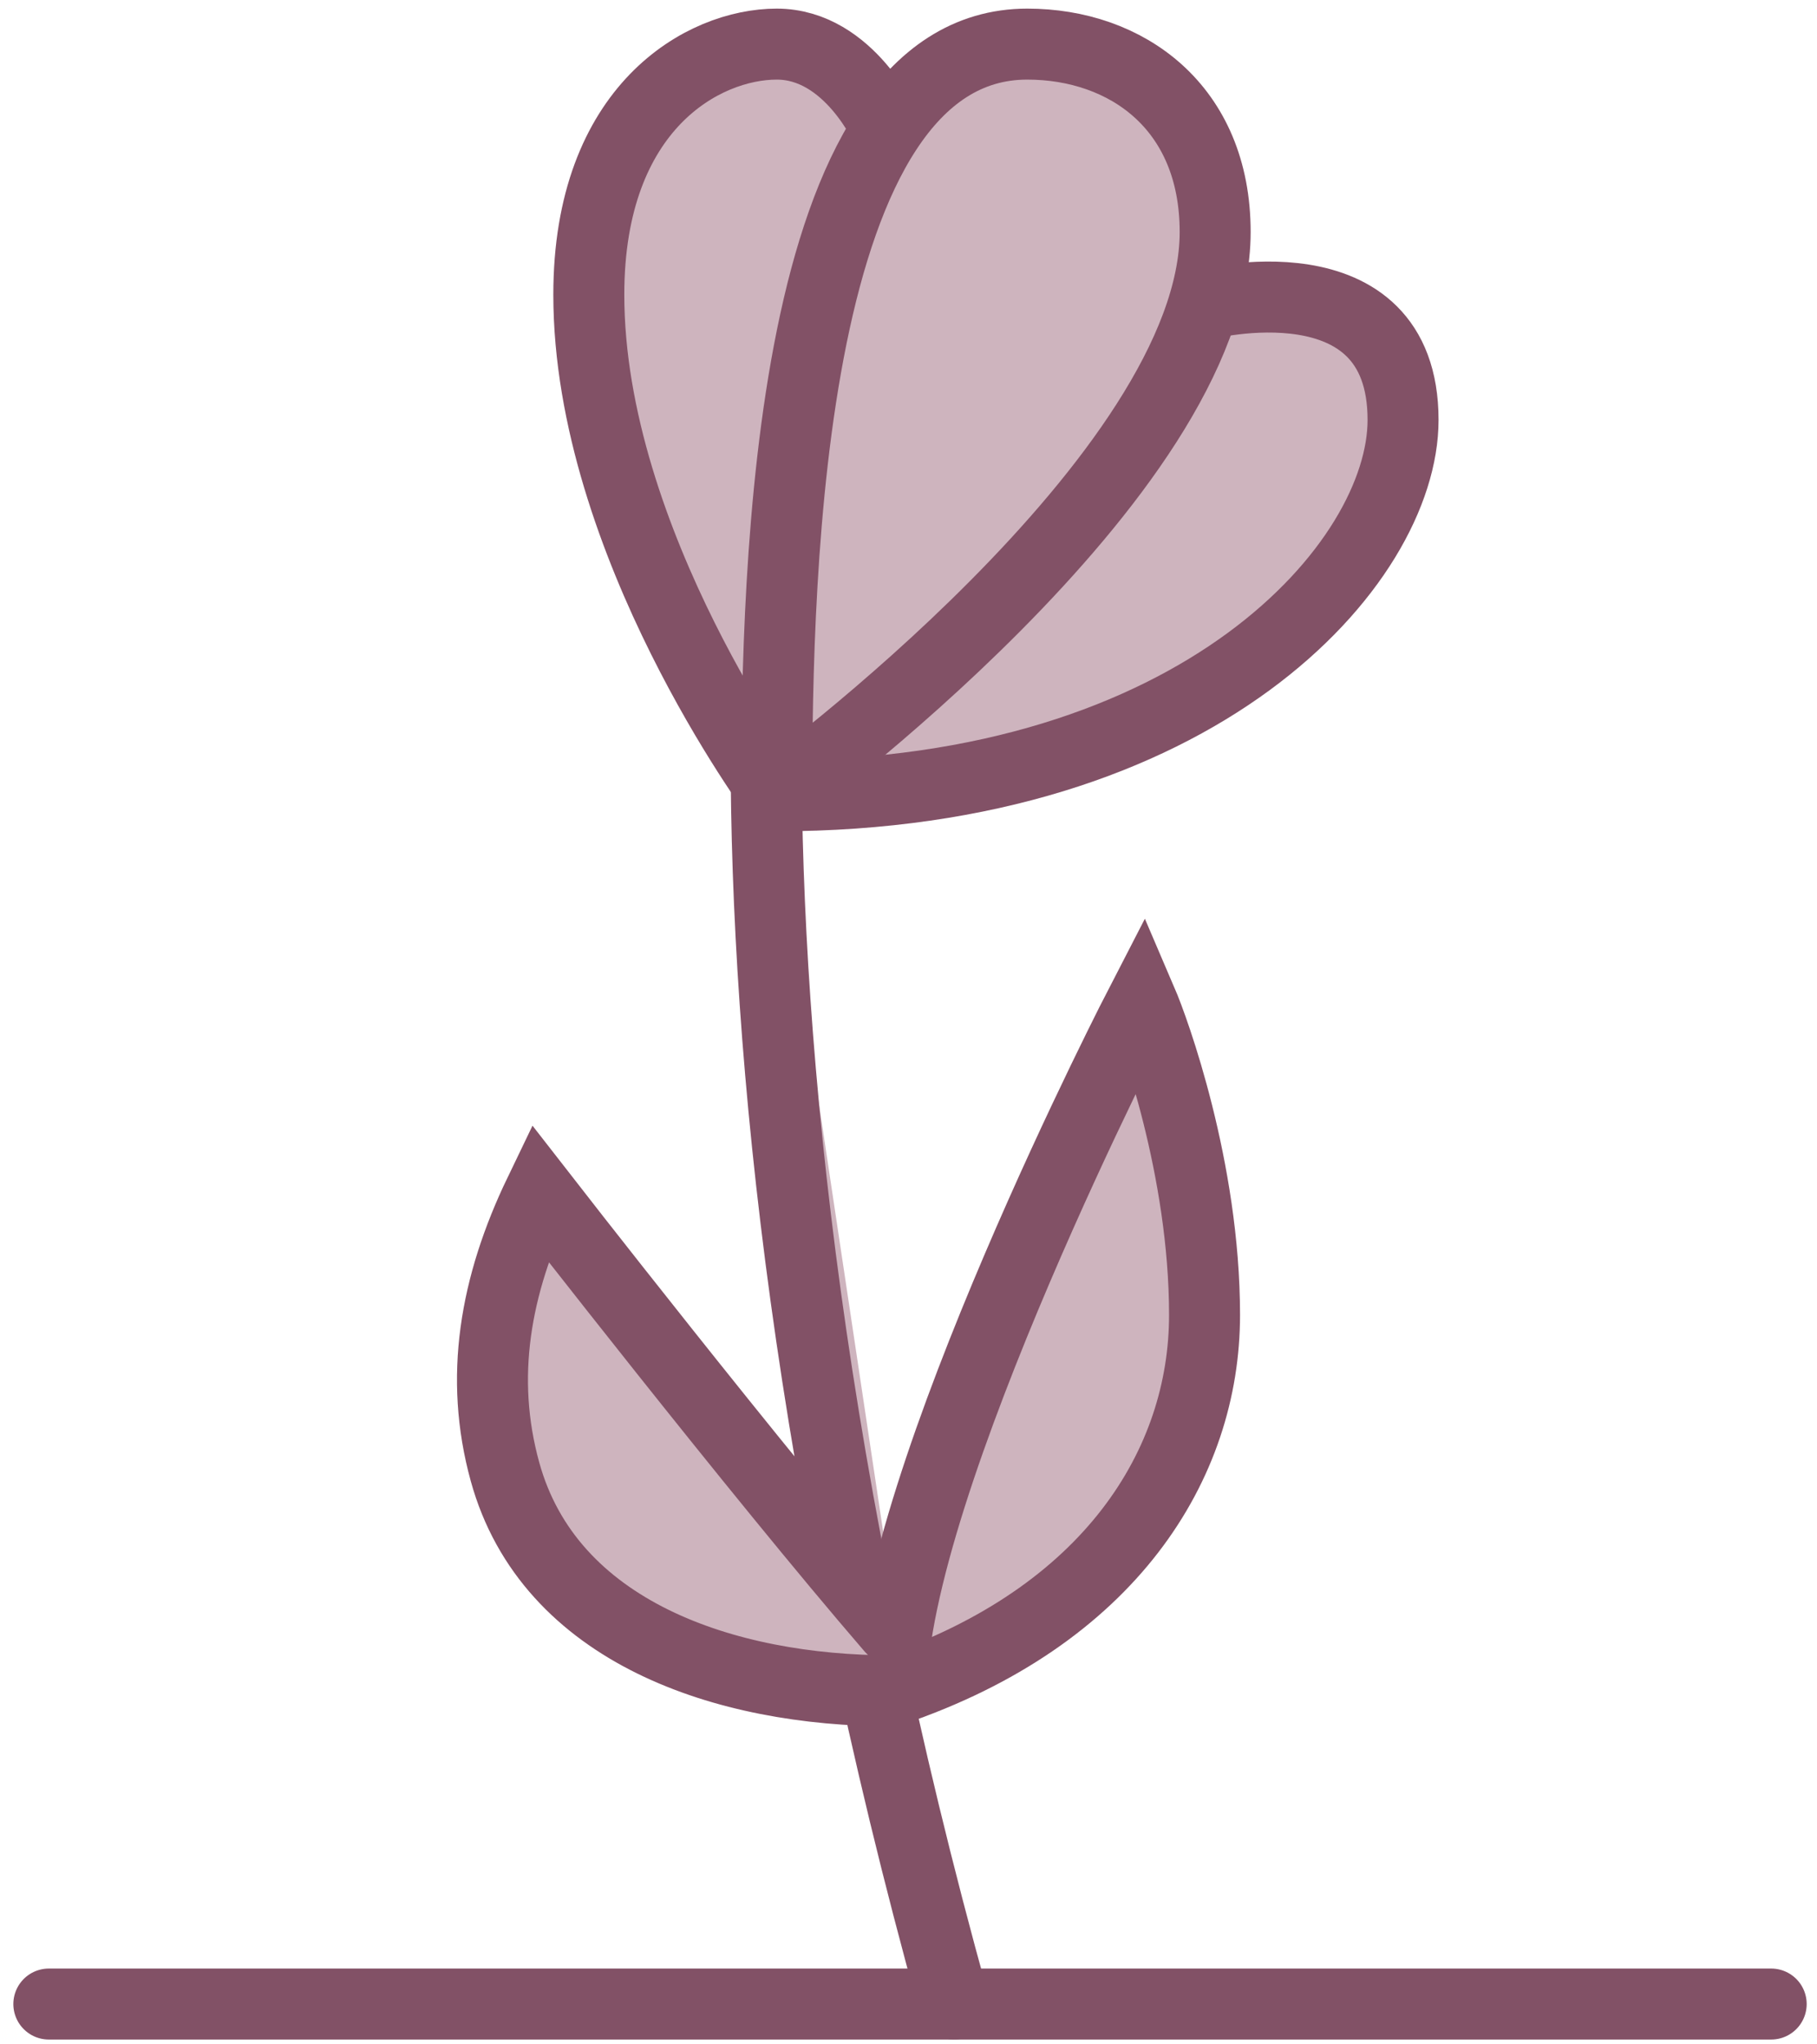
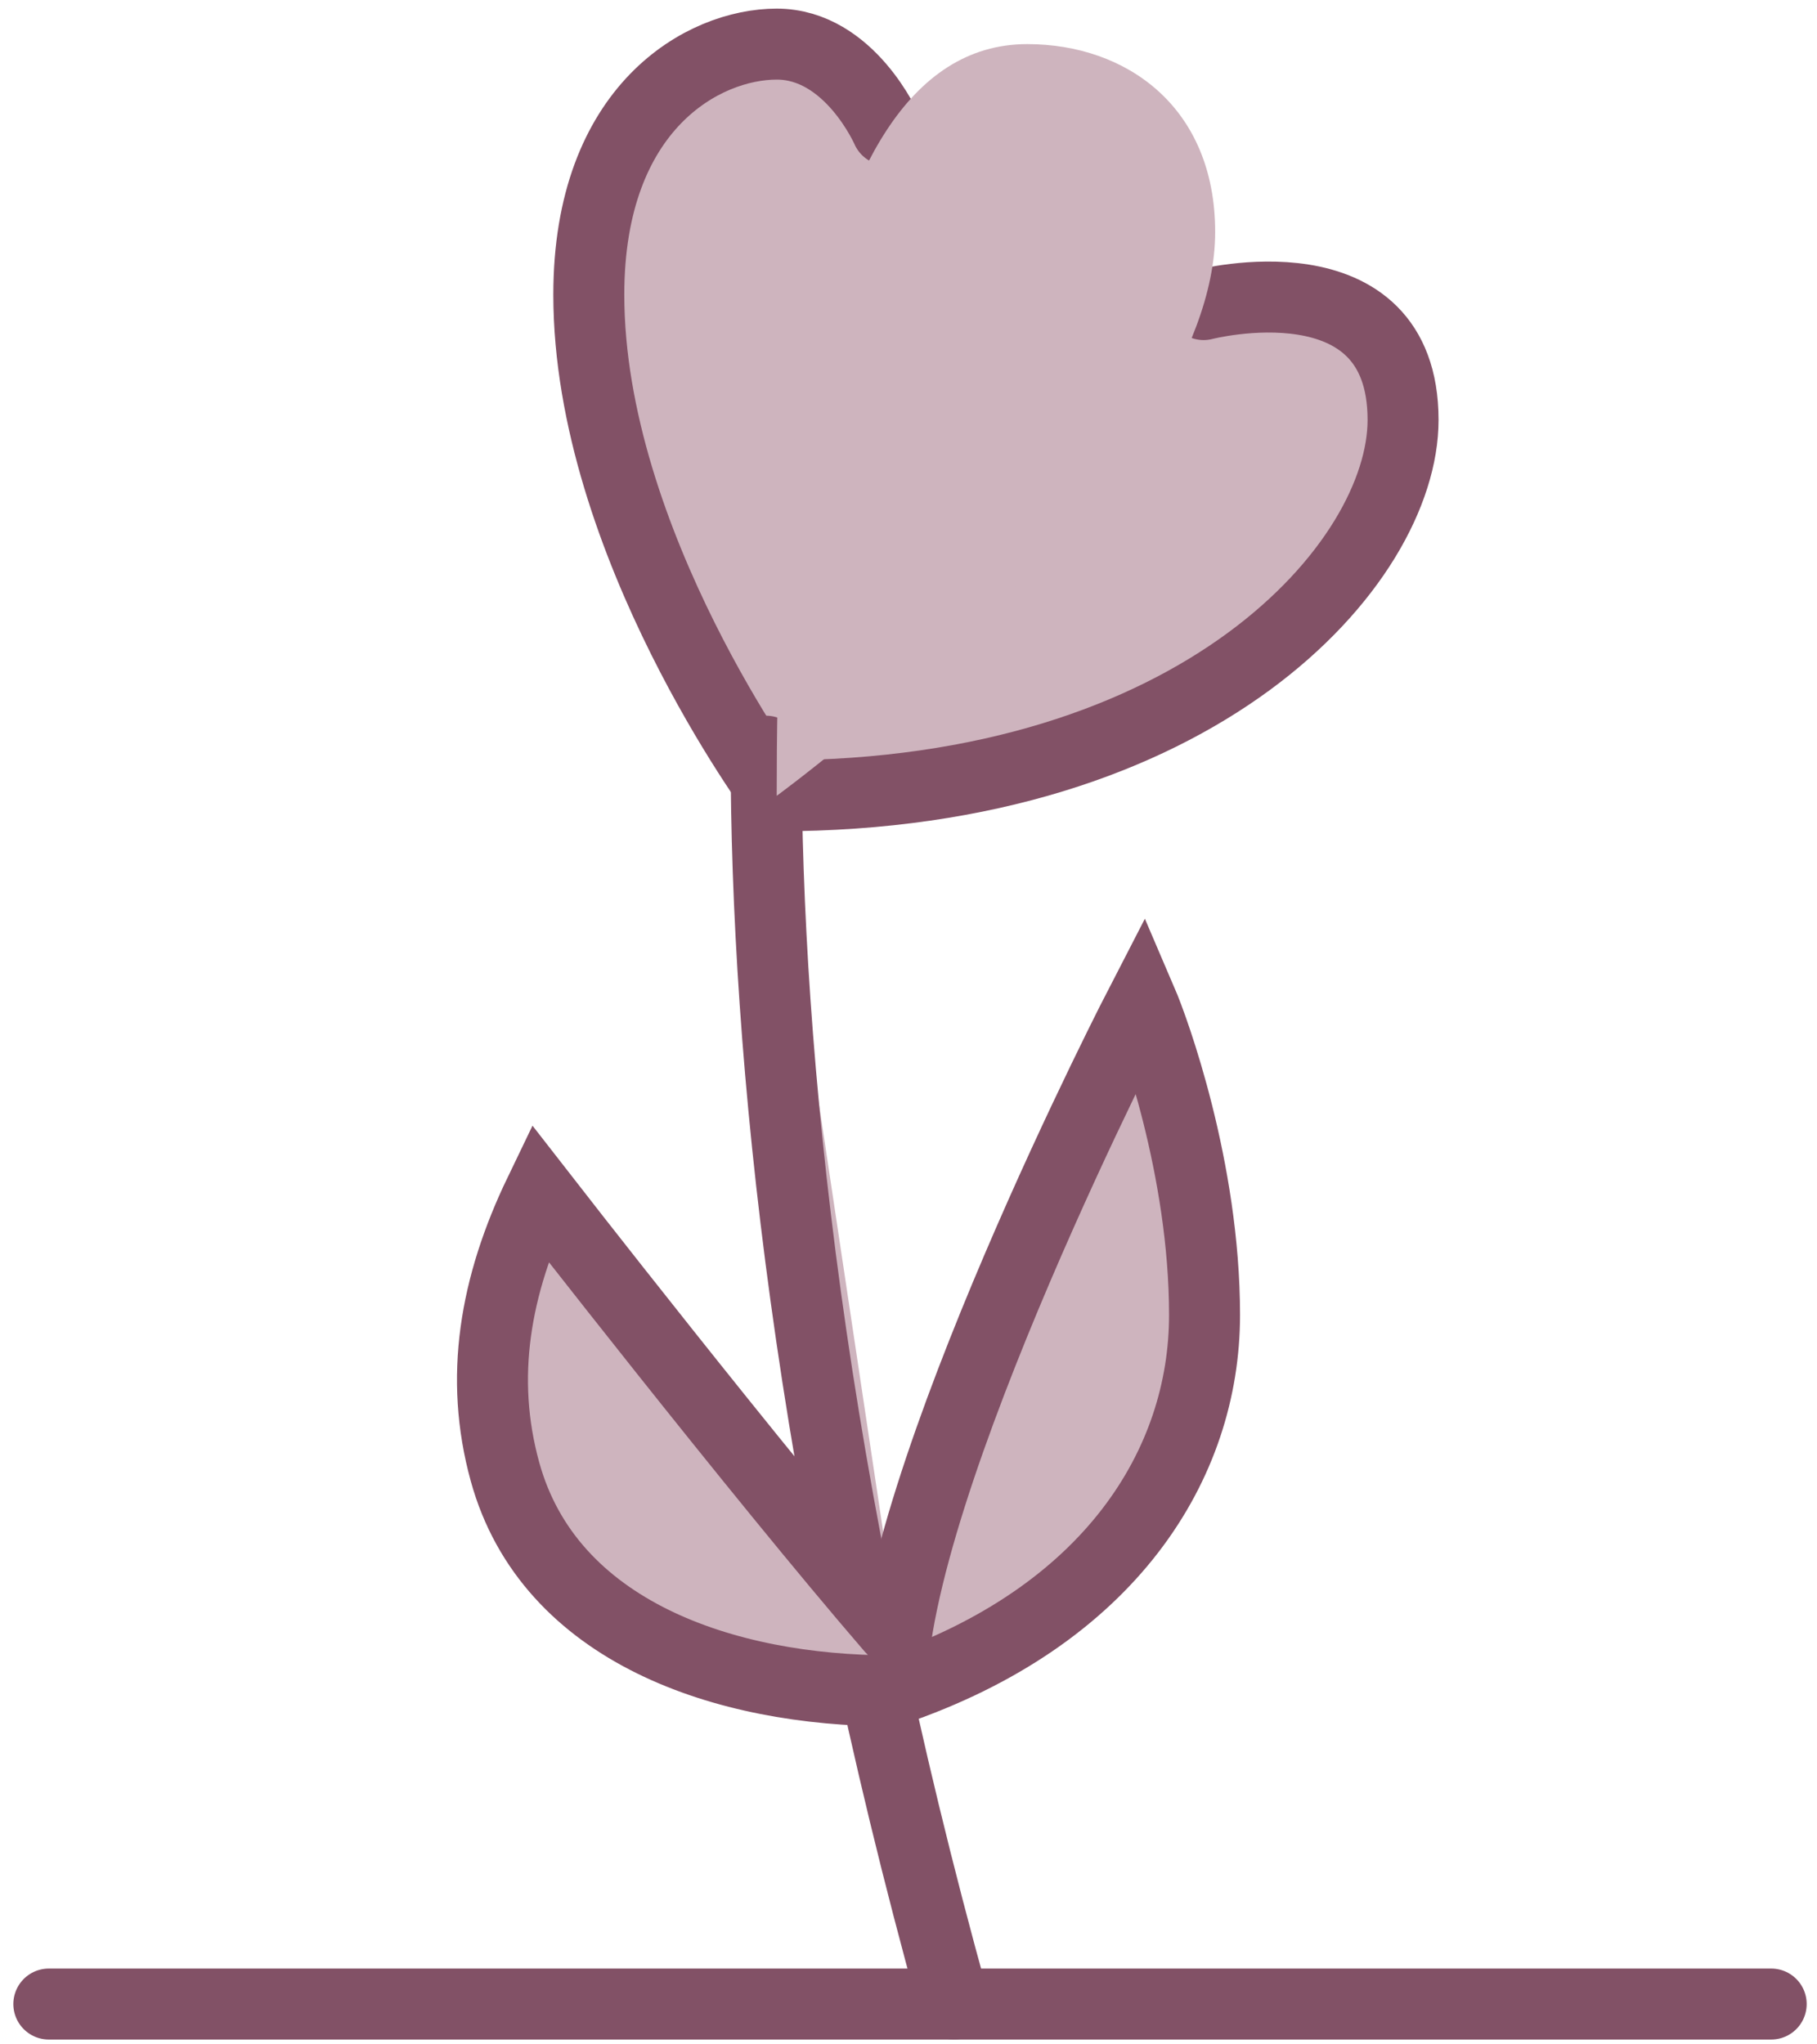
<svg xmlns="http://www.w3.org/2000/svg" width="128px" height="144px" viewBox="0 0 128 144" version="1.1">
  <title>flower</title>
  <desc>Created with Sketch.</desc>
  <g id="Page-1" stroke="none" stroke-width="1" fill="none" fill-rule="evenodd">
    <g id="flower" transform="translate(3.44, 3.107)">
      <path d="M59.042,6.041 C59.042,6.041 56.426,0 51.276,0 C46.127,0 38.039,4.412 38.039,17.649 C38.039,35.118 51.276,52.948 51.276,52.948 C81.061,52.948 95.4,36.587 95.4,26.474 C95.4,14.711 81.349,18.347 81.349,18.347" id="Fill-113" fill="#CEB4BE" />
      <path d="M59.042,6.041 C59.042,6.041 56.426,0 51.276,0 C46.127,0 38.039,4.412 38.039,17.649 C38.039,35.118 51.276,52.948 51.276,52.948 C81.061,52.948 95.4,36.587 95.4,26.474 C95.4,14.711 81.349,18.347 81.349,18.347" id="Stroke-114" stroke="#825166" stroke-width="5" stroke-linecap="round" />
      <path d="M50.528,49.805 C50.528,71.233 53.561,101.374 63.765,138.053" id="Fill-116" fill="#CEB4BE" />
      <path d="M50.528,49.805 C50.528,71.233 53.561,101.374 63.765,138.053" id="Stroke-117" stroke="#825166" stroke-width="5" stroke-linecap="round" />
      <path d="M59.353,115.99 C59.417,101.46 77.002,67.454 77.002,67.454 C77.831,69.385 81.415,79.192 81.415,89.515 C81.415,99.995 74.796,110.751 59.353,115.99" id="Fill-119" fill="#CEB4BE" />
      <path d="M59.353,115.99 C59.417,101.46 77.002,67.454 77.002,67.454 C77.831,69.385 81.415,79.192 81.415,89.515 C81.415,99.995 74.796,110.751 59.353,115.99" id="Stroke-120" stroke="#825166" stroke-width="5" stroke-linecap="round" />
      <path d="M59.353,111.578 C49.839,100.547 34.574,80.903 34.574,80.903 C31.419,87.455 30.306,93.929 32.135,100.559 C35.254,111.871 47.667,115.99 59.353,115.99" id="Fill-122" fill="#CEB4BE" />
      <path d="M59.353,111.578 C49.839,100.547 34.574,80.903 34.574,80.903 C31.419,87.455 30.306,93.929 32.135,100.559 C35.254,111.871 47.667,115.99 59.353,115.99" id="Stroke-123" stroke="#825166" stroke-width="5" stroke-linecap="round" />
      <path d="M121.333,138.053 L5.68434189e-14,138.053" id="Fill-125" fill="#CEB4BE" />
      <path d="M121.333,138.053 L5.68434189e-14,138.053" id="Stroke-126" stroke="#825166" stroke-width="5" stroke-linecap="round" />
      <path d="M51.276,52.948 C51.276,52.948 82.163,30.395 82.163,13.236 C82.163,4.412 75.893,0 68.926,0 C51.992,0 51.276,37.22 51.276,52.948" id="Fill-128" fill="#CEB4BE" />
-       <path d="M51.276,52.948 C51.276,52.948 82.163,30.395 82.163,13.236 C82.163,4.412 75.893,0 68.926,0 C51.992,0 51.276,37.22 51.276,52.948 Z" id="Stroke-129" stroke="#825166" stroke-width="5" stroke-linecap="round" />
    </g>
  </g>
</svg>